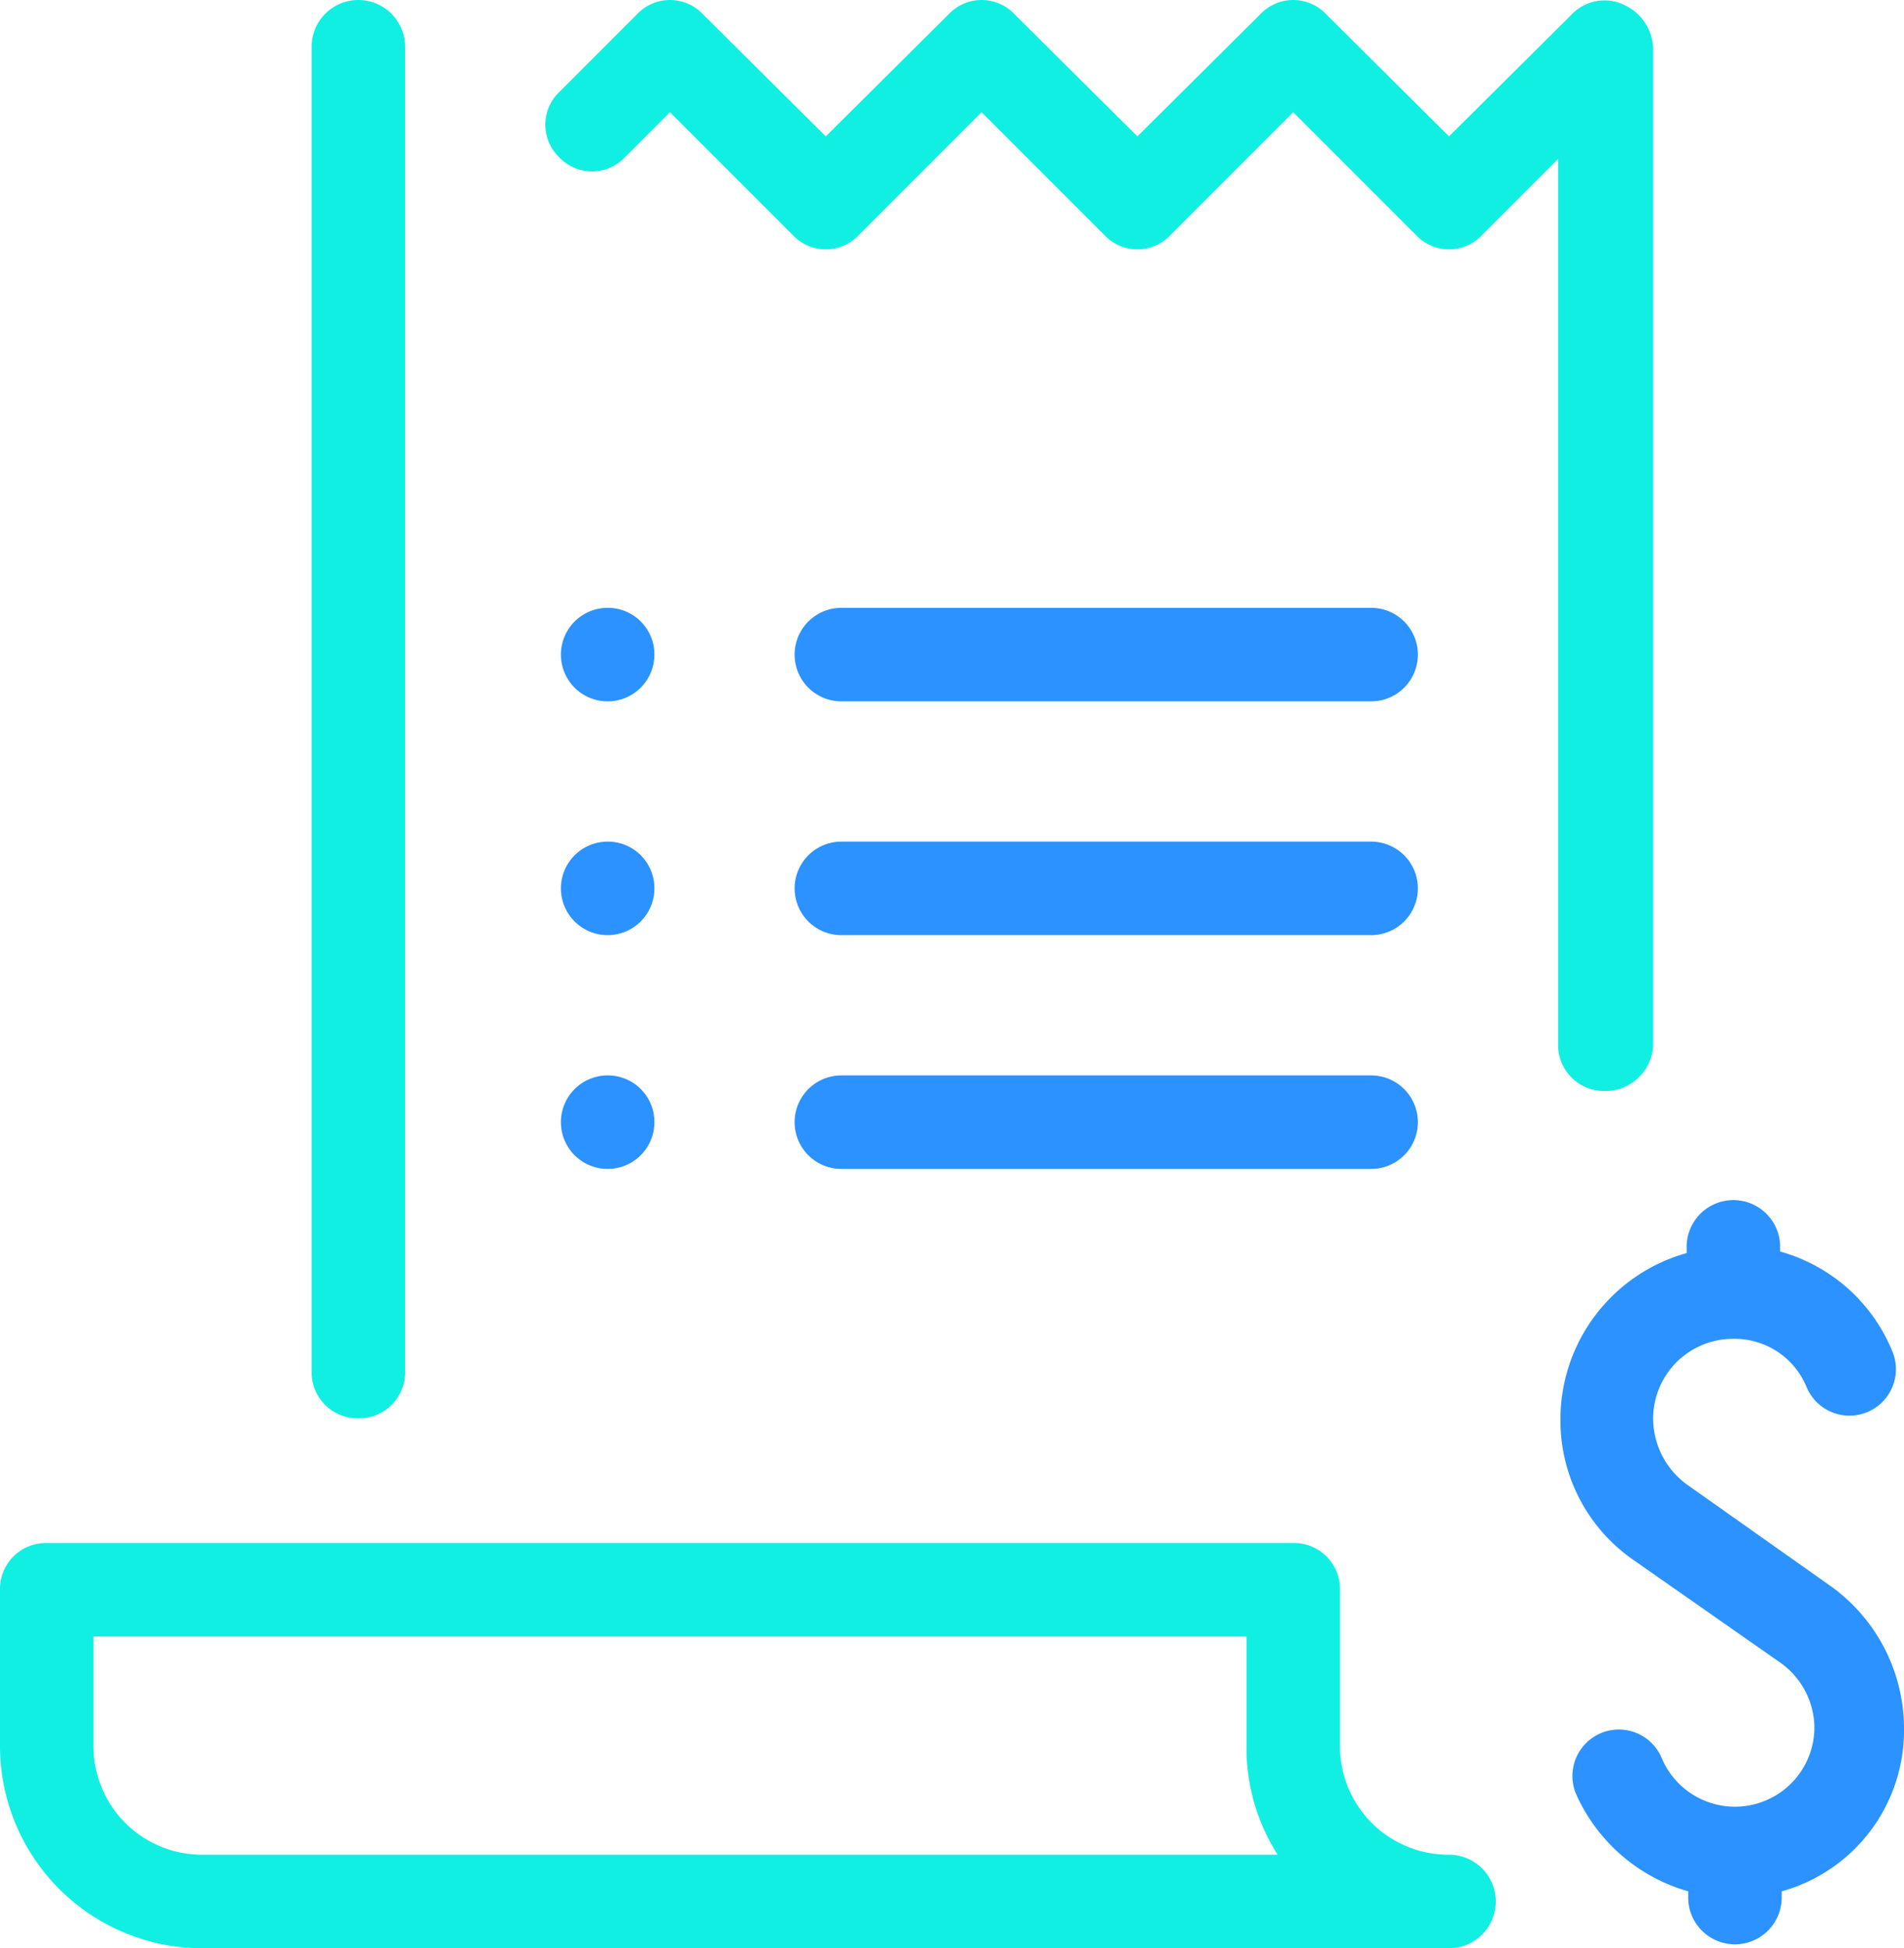
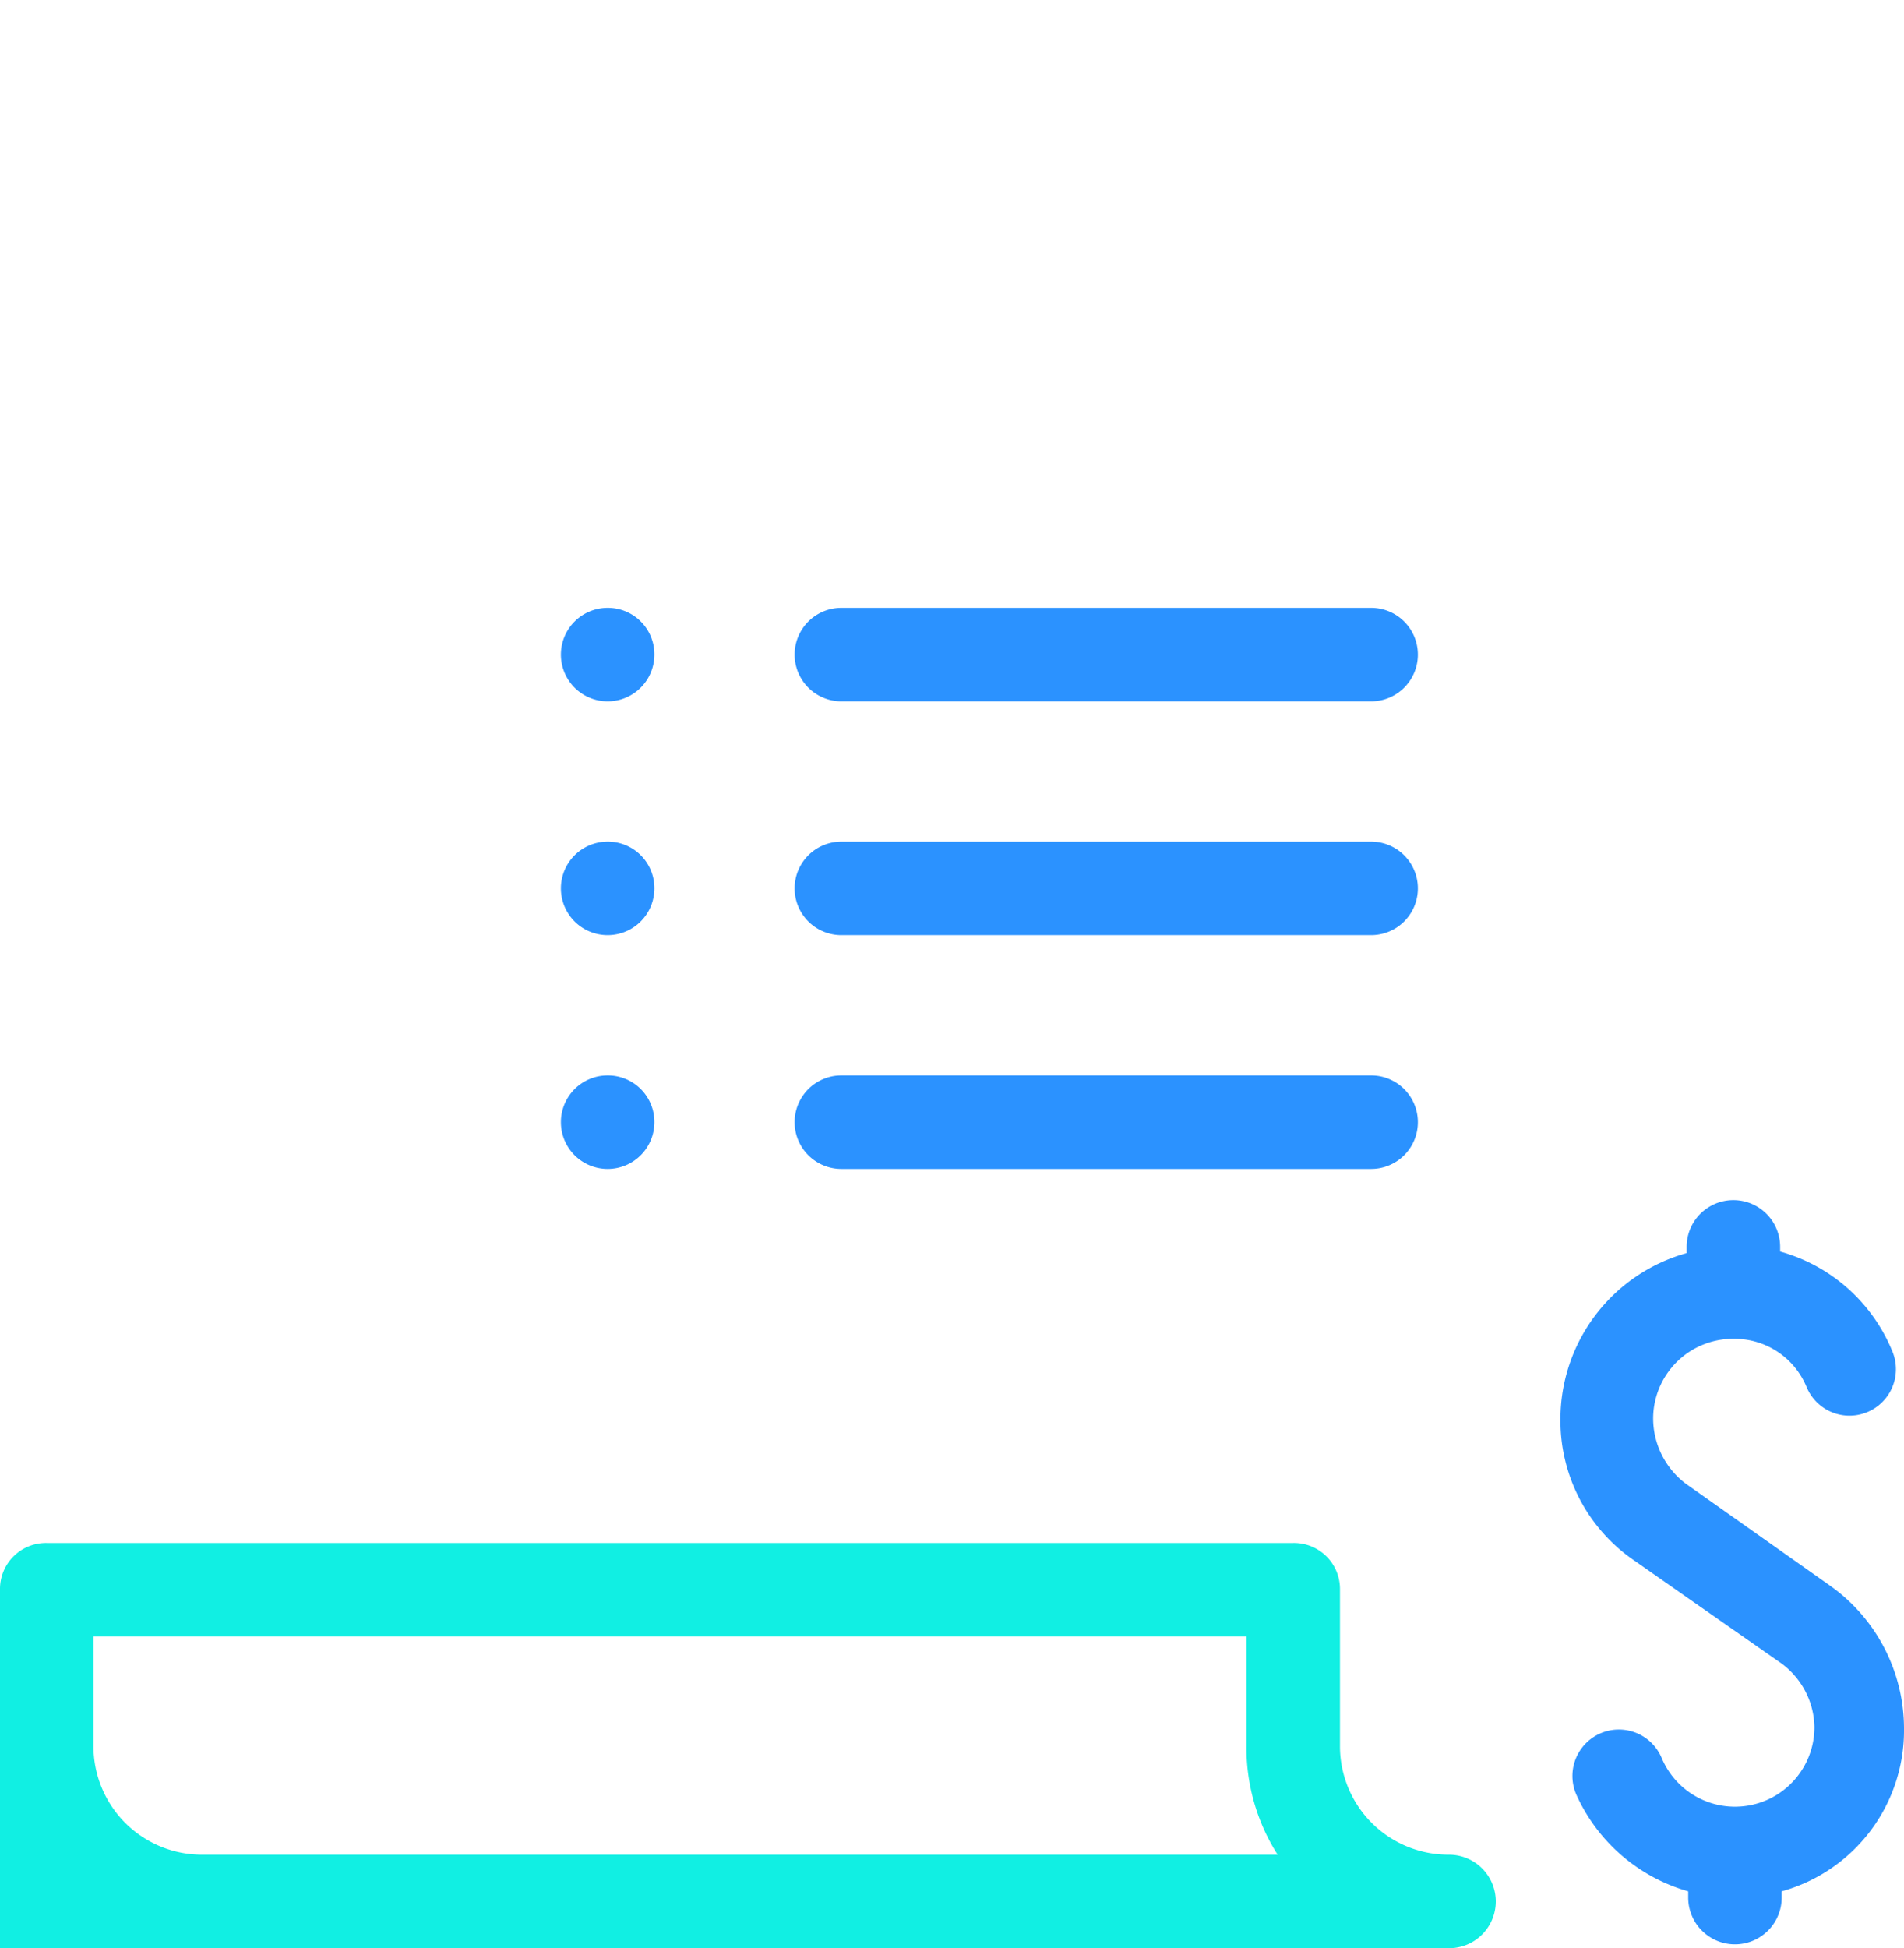
<svg xmlns="http://www.w3.org/2000/svg" width="97.76" height="100" viewBox="0 0 97.76 100">
  <defs>
    <style>.cls-1{fill:#11efe3;}.cls-2{fill:#2b92ff;}</style>
  </defs>
  <g id="Layer_2" data-name="Layer 2">
    <g id="Layer_1-2" data-name="Layer 1">
      <g id="Styleguide">
        <g id="Styleguide_v1.0" data-name="Styleguide v1.0">
          <g id="icons8-transaction-list">
-             <path id="Shape" class="cls-1" d="M18.4,72.8A2.36,2.36,0,0,1,16,70.4V2.4a2.4,2.4,0,0,1,4.8,0v68A2.36,2.36,0,0,1,18.4,72.8ZM82.4,56A2.36,2.36,0,0,1,80,53.6V8.16l-3.92,3.92a2.32,2.32,0,0,1-3.36,0L66.4,5.76l-6.32,6.32a2.32,2.32,0,0,1-3.36,0L50.4,5.76l-6.32,6.32a2.32,2.32,0,0,1-3.36,0L34.4,5.76,32.08,8.08a2.32,2.32,0,0,1-3.36,0,2.32,2.32,0,0,1,0-3.36l4-4a2.32,2.32,0,0,1,3.36,0L42.4,7,48.72.72a2.32,2.32,0,0,1,3.36,0L58.4,7,64.72.72a2.32,2.32,0,0,1,3.36,0L74.4,7,80.72.72A2.31,2.31,0,0,1,83.36.24a2.54,2.54,0,0,1,1.52,2.24v51.2A2.46,2.46,0,0,1,82.4,56Z" />
-             <path id="Shape-2" data-name="Shape" class="cls-1" d="M74.4,100h-64A10.38,10.38,0,0,1,0,89.6v-8a2.36,2.36,0,0,1,2.4-2.4h64a2.36,2.36,0,0,1,2.4,2.4v8a5.57,5.57,0,0,0,5.6,5.6,2.4,2.4,0,1,1,0,4.8ZM4.8,84v5.6a5.57,5.57,0,0,0,5.6,5.6H65.6A10.2,10.2,0,0,1,64,89.6V84Z" />
+             <path id="Shape-2" data-name="Shape" class="cls-1" d="M74.4,100A10.38,10.38,0,0,1,0,89.6v-8a2.36,2.36,0,0,1,2.4-2.4h64a2.36,2.36,0,0,1,2.4,2.4v8a5.57,5.57,0,0,0,5.6,5.6,2.4,2.4,0,1,1,0,4.8ZM4.8,84v5.6a5.57,5.57,0,0,0,5.6,5.6H65.6A10.2,10.2,0,0,1,64,89.6V84Z" />
            <path id="Shape-3" data-name="Shape" class="cls-2" d="M97.76,88.72a9,9,0,0,0-3.84-7.36l-7.36-5.2a4.21,4.21,0,0,1-1.68-3.36A4.1,4.1,0,0,1,89,68.72a4,4,0,0,1,3.76,2.48,2.38,2.38,0,0,0,4.4-1.84,8.75,8.75,0,0,0-5.76-5.12V64a2.4,2.4,0,0,0-4.8,0v.32a8.86,8.86,0,0,0-6.48,8.56,8.7,8.7,0,0,0,3.76,7.2l7.44,5.2a4.14,4.14,0,0,1,1.84,3.36,4.08,4.08,0,0,1-7.84,1.6,2.38,2.38,0,1,0-4.4,1.84,9,9,0,0,0,5.76,5v.32a2.4,2.4,0,1,0,4.8,0v-.32A8.57,8.57,0,0,0,97.76,88.72ZM70.4,36H43.2a2.4,2.4,0,0,1,0-4.8H70.4a2.4,2.4,0,0,1,0,4.8ZM31.2,31.2a2.4,2.4,0,1,0,2.4,2.4A2.39,2.39,0,0,0,31.2,31.2ZM70.4,48H43.2a2.4,2.4,0,0,1,0-4.8H70.4a2.4,2.4,0,0,1,0,4.8ZM31.2,43.2a2.4,2.4,0,1,0,2.4,2.4,2.39,2.39,0,0,0-2.4-2.4ZM70.4,60H43.2a2.4,2.4,0,0,1,0-4.8H70.4a2.4,2.4,0,0,1,0,4.8ZM31.2,55.2a2.4,2.4,0,1,0,2.4,2.4A2.39,2.39,0,0,0,31.2,55.2Z" />
          </g>
        </g>
      </g>
    </g>
  </g>
</svg>